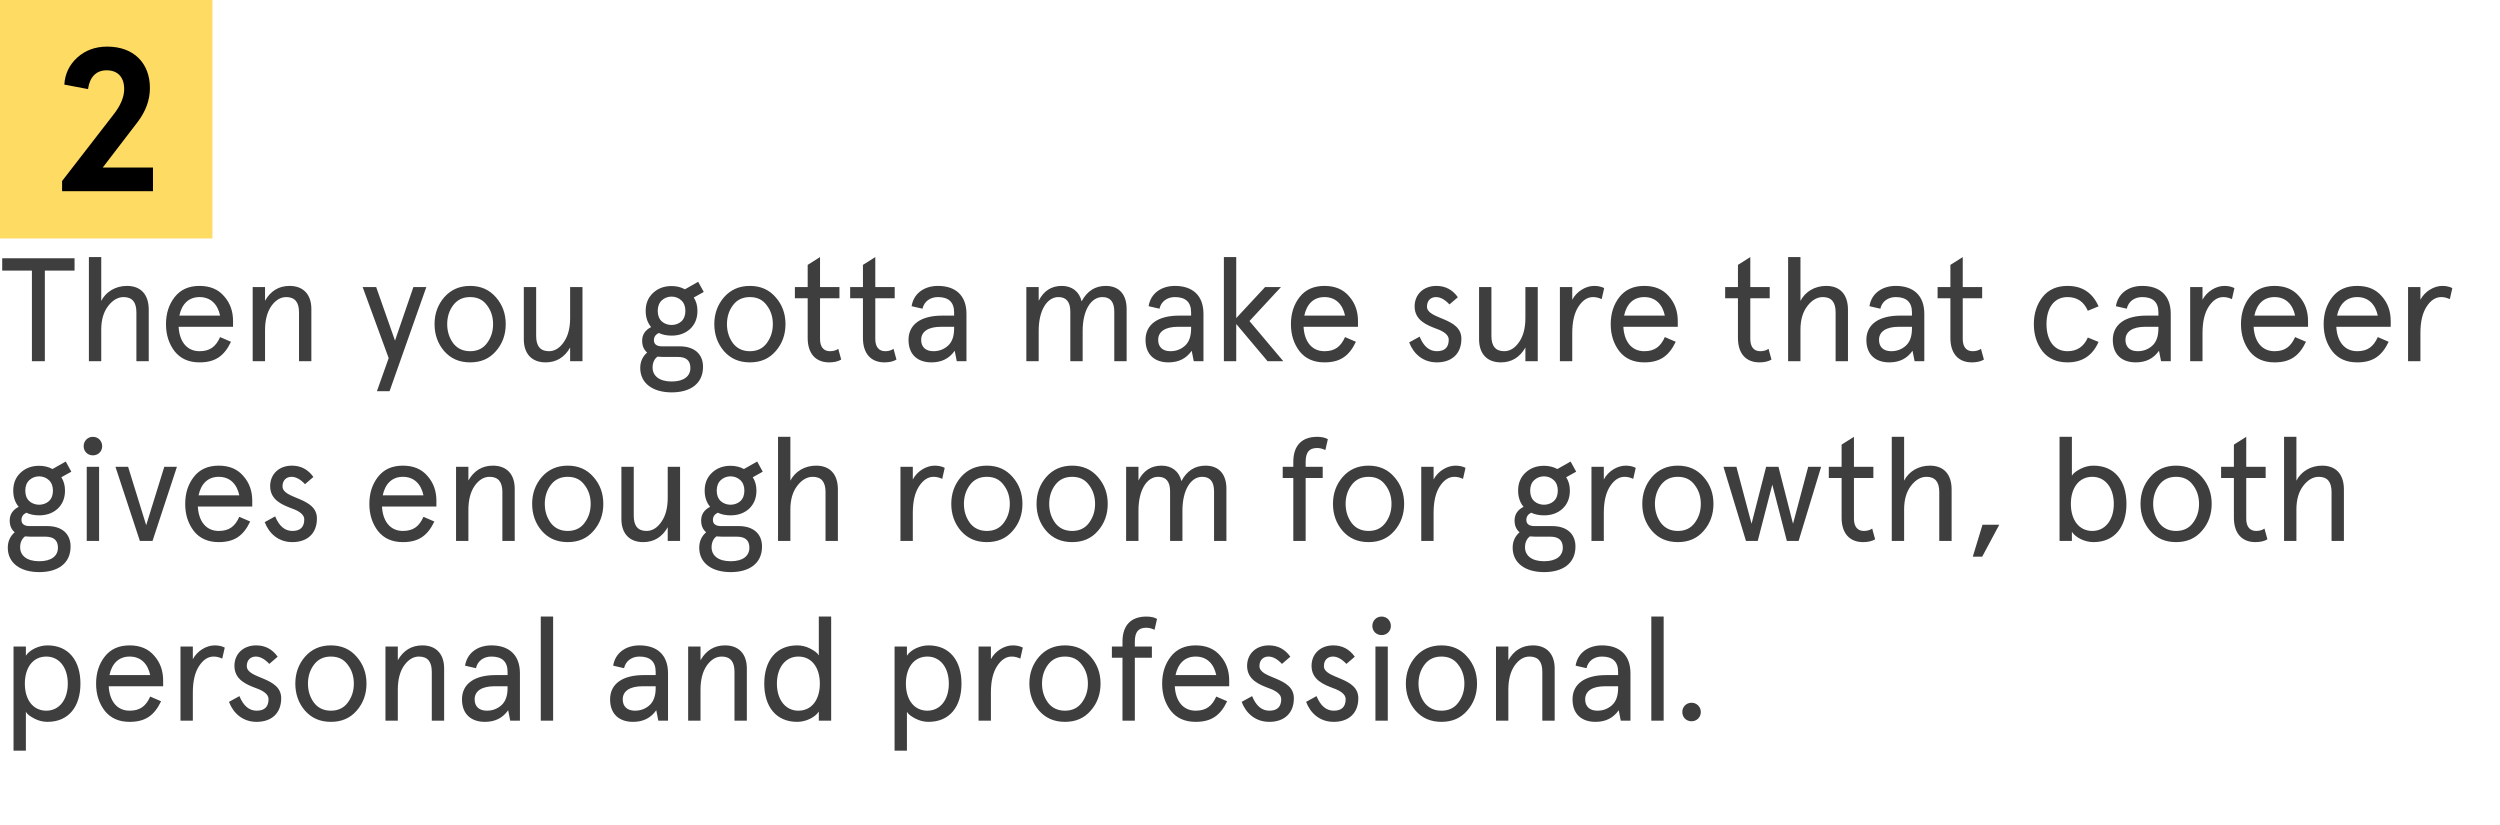
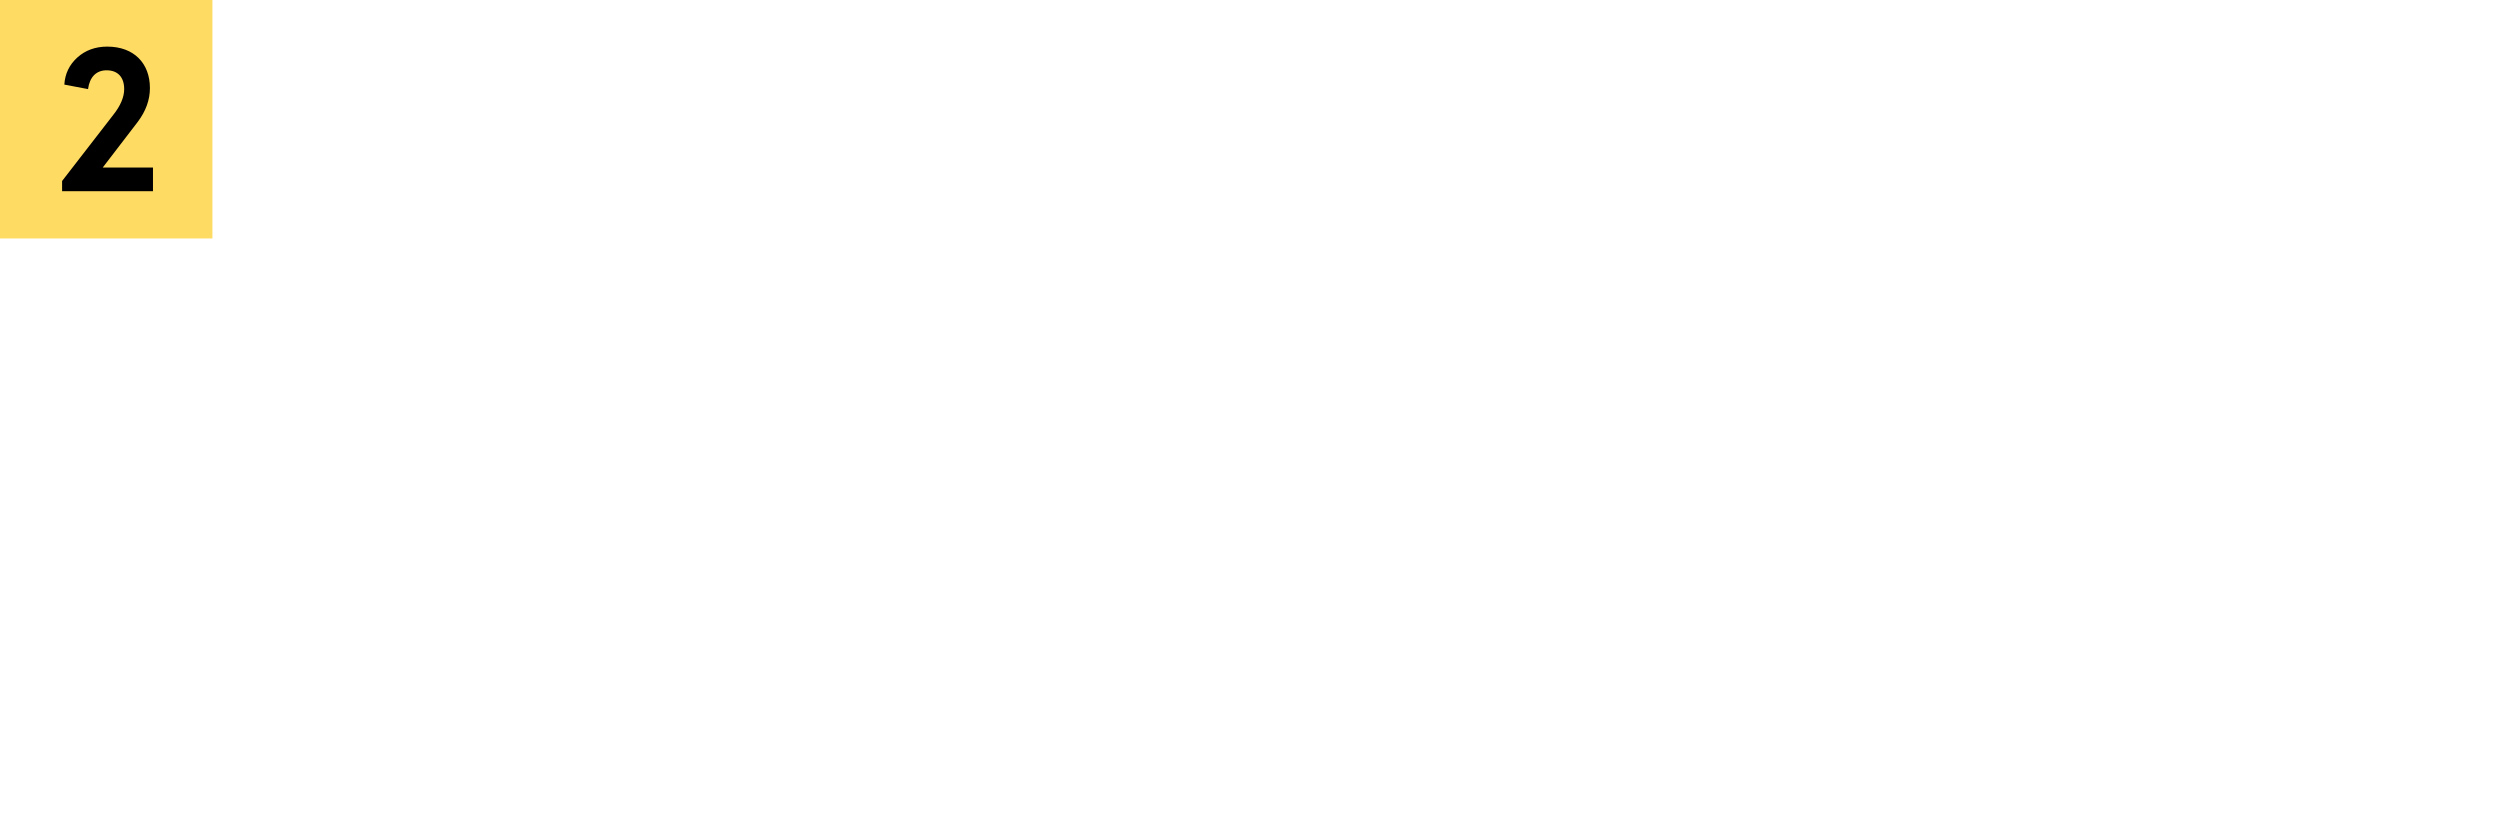
<svg xmlns="http://www.w3.org/2000/svg" width="306" height="101" viewBox="0 0 306 101" fill="none">
-   <path d="M3.906 33.123V44.211H5.49V33.123H9.126V31.611H0.27V33.123H3.906ZM18.206 37.911C18.206 36.021 17.216 34.995 15.542 34.995C14.156 34.995 12.968 35.697 12.392 36.831V31.467H10.88V44.211H12.392V40.359C12.392 39.171 12.662 38.217 13.22 37.479C13.778 36.741 14.426 36.363 15.128 36.363C16.172 36.363 16.694 36.975 16.694 38.217V44.211H18.206V37.911ZM28.525 39.297C28.525 38.091 28.165 37.083 27.427 36.255C26.707 35.409 25.699 34.995 24.421 34.995C23.107 34.995 22.099 35.445 21.379 36.363C20.677 37.263 20.317 38.361 20.317 39.675C20.317 40.989 20.677 42.087 21.379 43.005C22.099 43.905 23.107 44.355 24.421 44.355C26.293 44.355 27.427 43.617 28.273 41.835L26.941 41.259C26.419 42.429 25.699 42.987 24.421 42.987C22.855 42.987 21.955 41.781 21.865 39.999H28.525V39.297ZM24.421 36.363C25.807 36.363 26.653 37.263 26.941 38.631H21.955C22.243 37.245 23.071 36.363 24.421 36.363ZM38.111 37.821C38.111 36.021 37.102 34.995 35.447 34.995C34.133 34.995 33.124 35.607 32.441 36.813V35.139H30.928V44.211H32.441V40.413C32.441 39.207 32.693 38.217 33.197 37.479C33.718 36.741 34.331 36.363 35.032 36.363C36.077 36.363 36.599 36.975 36.599 38.217V44.211H38.111V37.821ZM48.348 41.691L46.044 35.139H44.388L47.574 43.833L46.134 47.883H47.682L52.182 35.139H50.598L48.348 41.691ZM54.377 42.987C55.187 43.905 56.231 44.355 57.545 44.355C58.859 44.355 59.903 43.905 60.695 42.987C61.505 42.069 61.901 40.953 61.901 39.675C61.901 38.397 61.505 37.299 60.695 36.381C59.903 35.463 58.859 34.995 57.545 34.995C56.231 34.995 55.187 35.463 54.377 36.381C53.585 37.299 53.189 38.397 53.189 39.675C53.189 40.953 53.585 42.069 54.377 42.987ZM55.475 37.353C55.979 36.687 56.663 36.363 57.545 36.363C58.427 36.363 59.111 36.687 59.597 37.353C60.101 38.001 60.353 38.775 60.353 39.675C60.353 40.575 60.101 41.349 59.597 42.015C59.111 42.663 58.427 42.987 57.545 42.987C56.663 42.987 55.979 42.663 55.475 42.015C54.989 41.349 54.737 40.575 54.737 39.675C54.737 38.775 54.989 38.001 55.475 37.353ZM64.114 41.529C64.114 43.329 65.122 44.355 66.778 44.355C68.092 44.355 69.1 43.743 69.784 42.537V44.211H71.296V35.139H69.784V38.937C69.784 40.143 69.532 41.133 69.01 41.871C68.506 42.609 67.894 42.987 67.192 42.987C66.148 42.987 65.626 42.375 65.626 41.133V35.139H64.114V41.529ZM79.031 38.055C79.031 38.829 79.247 39.495 79.697 40.035C78.959 40.413 78.599 40.971 78.599 41.709C78.599 42.321 78.797 42.807 79.211 43.149C78.653 43.635 78.365 44.265 78.365 45.039C78.365 46.911 79.895 48.027 82.217 48.027C84.449 48.027 86.051 47.001 86.051 44.895C86.051 43.293 84.935 42.393 83.207 42.393H81.065C80.381 42.393 80.039 42.141 80.039 41.637C80.039 41.241 80.237 40.953 80.633 40.755C81.083 40.971 81.605 41.079 82.199 41.079C83.117 41.079 83.873 40.809 84.467 40.269C85.061 39.711 85.367 38.973 85.367 38.055C85.367 37.425 85.223 36.885 84.917 36.417L86.141 35.733L85.457 34.491L83.837 35.409C83.333 35.139 82.793 35.013 82.199 35.013C81.281 35.013 80.525 35.301 79.931 35.859C79.337 36.417 79.031 37.137 79.031 38.055ZM82.973 43.689C83.999 43.689 84.503 44.139 84.503 45.039C84.503 46.029 83.729 46.695 82.217 46.695C80.705 46.695 79.877 46.011 79.877 44.985C79.877 44.409 80.075 43.959 80.471 43.653C80.741 43.671 80.957 43.689 81.137 43.689H82.973ZM80.993 36.777C81.641 36.147 82.757 36.147 83.405 36.777C83.729 37.083 83.891 37.515 83.891 38.055C83.891 38.595 83.729 39.027 83.405 39.333C82.757 39.927 81.641 39.927 80.993 39.333C80.669 39.027 80.507 38.595 80.507 38.055C80.507 37.515 80.669 37.083 80.993 36.777ZM88.62 42.987C89.43 43.905 90.474 44.355 91.788 44.355C93.102 44.355 94.146 43.905 94.938 42.987C95.748 42.069 96.144 40.953 96.144 39.675C96.144 38.397 95.748 37.299 94.938 36.381C94.146 35.463 93.102 34.995 91.788 34.995C90.474 34.995 89.43 35.463 88.62 36.381C87.828 37.299 87.432 38.397 87.432 39.675C87.432 40.953 87.828 42.069 88.62 42.987ZM89.718 37.353C90.222 36.687 90.906 36.363 91.788 36.363C92.67 36.363 93.354 36.687 93.84 37.353C94.344 38.001 94.596 38.775 94.596 39.675C94.596 40.575 94.344 41.349 93.84 42.015C93.354 42.663 92.67 42.987 91.788 42.987C90.906 42.987 90.222 42.663 89.718 42.015C89.232 41.349 88.98 40.575 88.98 39.675C88.98 38.775 89.232 38.001 89.718 37.353ZM98.86 36.507V41.367C98.86 43.329 99.886 44.355 101.488 44.355C102.082 44.355 102.568 44.247 102.964 44.013L102.604 42.699C102.316 42.897 101.974 42.987 101.578 42.987C100.804 42.987 100.372 42.447 100.372 41.493V36.507H102.748V35.139H100.372V31.467L98.86 32.421V35.139H97.294V36.507H98.86ZM105.624 36.507V41.367C105.624 43.329 106.65 44.355 108.252 44.355C108.846 44.355 109.332 44.247 109.728 44.013L109.368 42.699C109.08 42.897 108.738 42.987 108.342 42.987C107.568 42.987 107.136 42.447 107.136 41.493V36.507H109.512V35.139H107.136V31.467L105.624 32.421V35.139H104.058V36.507H105.624ZM112.751 41.601C112.751 40.575 113.633 39.999 115.163 39.999H116.783V40.215C116.783 41.169 116.531 41.871 116.027 42.321C115.523 42.771 114.929 42.987 114.245 42.987C113.291 42.987 112.751 42.465 112.751 41.601ZM118.295 38.415C118.295 36.111 116.909 34.995 114.803 34.995C113.093 34.995 111.815 35.949 111.581 37.479L112.913 37.785C113.111 36.903 113.849 36.363 114.803 36.363C116.117 36.363 116.783 36.993 116.783 38.235V38.631H115.307C112.769 38.631 111.203 39.675 111.203 41.601C111.203 43.455 112.373 44.355 114.011 44.355C115.253 44.355 116.189 43.887 116.855 42.933L117.107 44.211H118.295V38.415ZM137.9 37.821C137.9 36.039 136.982 34.995 135.344 34.995C134.048 34.995 133.058 35.625 132.392 36.885C132.104 35.679 131.204 34.995 129.962 34.995C128.684 34.995 127.748 35.607 127.136 36.813V35.139H125.624V44.211H127.136V40.485C127.136 37.947 128.18 36.363 129.548 36.363C130.52 36.363 131.006 36.957 131.006 38.145V44.211H132.518V40.485C132.518 37.947 133.562 36.363 134.93 36.363C135.902 36.363 136.388 36.957 136.388 38.145V44.211H137.9V37.821ZM141.76 41.601C141.76 40.575 142.642 39.999 144.172 39.999H145.792V40.215C145.792 41.169 145.54 41.871 145.036 42.321C144.532 42.771 143.938 42.987 143.254 42.987C142.3 42.987 141.76 42.465 141.76 41.601ZM147.304 38.415C147.304 36.111 145.918 34.995 143.812 34.995C142.102 34.995 140.824 35.949 140.59 37.479L141.922 37.785C142.12 36.903 142.858 36.363 143.812 36.363C145.126 36.363 145.792 36.993 145.792 38.235V38.631H144.316C141.778 38.631 140.212 39.675 140.212 41.601C140.212 43.455 141.382 44.355 143.02 44.355C144.262 44.355 145.198 43.887 145.864 42.933L146.116 44.211H147.304V38.415ZM149.803 44.211H151.315V39.657L155.149 44.211H157.075L152.935 39.297L156.787 35.139H154.843L151.315 38.937V31.467H149.803V44.211ZM166.217 39.297C166.217 38.091 165.857 37.083 165.119 36.255C164.399 35.409 163.391 34.995 162.113 34.995C160.799 34.995 159.791 35.445 159.071 36.363C158.369 37.263 158.009 38.361 158.009 39.675C158.009 40.989 158.369 42.087 159.071 43.005C159.791 43.905 160.799 44.355 162.113 44.355C163.985 44.355 165.119 43.617 165.965 41.835L164.633 41.259C164.111 42.429 163.391 42.987 162.113 42.987C160.547 42.987 159.647 41.781 159.557 39.999H166.217V39.297ZM162.113 36.363C163.499 36.363 164.345 37.263 164.633 38.631H159.647C159.935 37.245 160.763 36.363 162.113 36.363ZM175.814 34.995C174.212 34.995 173.15 36.057 173.15 37.497C173.15 39.225 174.662 39.801 175.85 40.251C176.66 40.539 177.326 40.971 177.326 41.565C177.326 42.519 176.84 42.987 175.868 42.987C174.95 42.987 174.248 42.393 173.762 41.205L172.484 41.907C173.006 43.293 174.158 44.355 175.868 44.355C177.722 44.355 178.874 43.275 178.874 41.475C178.892 38.811 174.644 39.135 174.662 37.515C174.662 36.795 175.13 36.363 175.76 36.363C176.318 36.363 176.858 36.669 177.416 37.263L178.442 36.381C177.794 35.463 176.912 34.995 175.814 34.995ZM181.038 41.529C181.038 43.329 182.046 44.355 183.702 44.355C185.016 44.355 186.024 43.743 186.708 42.537V44.211H188.22V35.139H186.708V38.937C186.708 40.143 186.456 41.133 185.934 41.871C185.43 42.609 184.818 42.987 184.116 42.987C183.072 42.987 182.55 42.375 182.55 41.133V35.139H181.038V41.529ZM196.35 35.265C196.008 35.085 195.594 34.995 195.108 34.995C194.1 34.995 192.966 35.679 192.444 36.687V35.139H190.932V44.211H192.444V40.773C192.444 39.387 192.696 38.307 193.2 37.533C193.704 36.759 194.298 36.363 194.982 36.363C195.36 36.363 195.702 36.453 196.044 36.615L196.35 35.265ZM205.36 39.297C205.36 38.091 205 37.083 204.262 36.255C203.542 35.409 202.534 34.995 201.256 34.995C199.942 34.995 198.934 35.445 198.214 36.363C197.512 37.263 197.152 38.361 197.152 39.675C197.152 40.989 197.512 42.087 198.214 43.005C198.934 43.905 199.942 44.355 201.256 44.355C203.128 44.355 204.262 43.617 205.108 41.835L203.776 41.259C203.254 42.429 202.534 42.987 201.256 42.987C199.69 42.987 198.79 41.781 198.7 39.999H205.36V39.297ZM201.256 36.363C202.642 36.363 203.488 37.263 203.776 38.631H198.79C199.078 37.245 199.906 36.363 201.256 36.363ZM212.725 36.507V41.367C212.725 43.329 213.751 44.355 215.353 44.355C215.947 44.355 216.433 44.247 216.829 44.013L216.469 42.699C216.181 42.897 215.839 42.987 215.443 42.987C214.669 42.987 214.237 42.447 214.237 41.493V36.507H216.613V35.139H214.237V31.467L212.725 32.421V35.139H211.159V36.507H212.725ZM226.191 37.911C226.191 36.021 225.201 34.995 223.527 34.995C222.141 34.995 220.953 35.697 220.377 36.831V31.467H218.865V44.211H220.377V40.359C220.377 39.171 220.647 38.217 221.205 37.479C221.763 36.741 222.411 36.363 223.113 36.363C224.157 36.363 224.679 36.975 224.679 38.217V44.211H226.191V37.911ZM229.991 41.601C229.991 40.575 230.873 39.999 232.403 39.999H234.023V40.215C234.023 41.169 233.771 41.871 233.267 42.321C232.763 42.771 232.169 42.987 231.485 42.987C230.531 42.987 229.991 42.465 229.991 41.601ZM235.535 38.415C235.535 36.111 234.149 34.995 232.043 34.995C230.333 34.995 229.055 35.949 228.821 37.479L230.153 37.785C230.351 36.903 231.089 36.363 232.043 36.363C233.357 36.363 234.023 36.993 234.023 38.235V38.631H232.547C230.009 38.631 228.443 39.675 228.443 41.601C228.443 43.455 229.613 44.355 231.251 44.355C232.493 44.355 233.429 43.887 234.095 42.933L234.347 44.211H235.535V38.415ZM238.728 36.507V41.367C238.728 43.329 239.754 44.355 241.356 44.355C241.95 44.355 242.436 44.247 242.832 44.013L242.472 42.699C242.184 42.897 241.842 42.987 241.446 42.987C240.672 42.987 240.24 42.447 240.24 41.493V36.507H242.616V35.139H240.24V31.467L238.728 32.421V35.139H237.162V36.507H238.728ZM255.549 41.313C255.063 42.429 254.235 42.987 253.065 42.987C251.391 42.987 250.491 41.619 250.491 39.675C250.491 37.731 251.391 36.363 253.065 36.363C254.235 36.363 255.063 36.921 255.549 38.037L256.863 37.497C256.125 35.823 254.865 34.995 253.065 34.995C251.751 34.995 250.725 35.445 250.005 36.363C249.303 37.263 248.943 38.361 248.943 39.675C248.943 40.989 249.303 42.087 250.005 43.005C250.725 43.905 251.751 44.355 253.065 44.355C254.865 44.355 256.125 43.527 256.863 41.853L255.549 41.313ZM260.156 41.601C260.156 40.575 261.038 39.999 262.568 39.999H264.188V40.215C264.188 41.169 263.936 41.871 263.432 42.321C262.928 42.771 262.334 42.987 261.65 42.987C260.696 42.987 260.156 42.465 260.156 41.601ZM265.7 38.415C265.7 36.111 264.314 34.995 262.208 34.995C260.498 34.995 259.22 35.949 258.986 37.479L260.318 37.785C260.516 36.903 261.254 36.363 262.208 36.363C263.522 36.363 264.188 36.993 264.188 38.235V38.631H262.712C260.174 38.631 258.608 39.675 258.608 41.601C258.608 43.455 259.778 44.355 261.416 44.355C262.658 44.355 263.594 43.887 264.26 42.933L264.512 44.211H265.7V38.415ZM273.494 35.265C273.152 35.085 272.738 34.995 272.252 34.995C271.244 34.995 270.11 35.679 269.588 36.687V35.139H268.076V44.211H269.588V40.773C269.588 39.387 269.84 38.307 270.344 37.533C270.848 36.759 271.442 36.363 272.126 36.363C272.504 36.363 272.846 36.453 273.188 36.615L273.494 35.265ZM282.504 39.297C282.504 38.091 282.144 37.083 281.406 36.255C280.686 35.409 279.678 34.995 278.4 34.995C277.086 34.995 276.078 35.445 275.358 36.363C274.656 37.263 274.296 38.361 274.296 39.675C274.296 40.989 274.656 42.087 275.358 43.005C276.078 43.905 277.086 44.355 278.4 44.355C280.272 44.355 281.406 43.617 282.252 41.835L280.92 41.259C280.398 42.429 279.678 42.987 278.4 42.987C276.834 42.987 275.934 41.781 275.844 39.999H282.504V39.297ZM278.4 36.363C279.786 36.363 280.632 37.263 280.92 38.631H275.934C276.222 37.245 277.05 36.363 278.4 36.363ZM292.624 39.297C292.624 38.091 292.264 37.083 291.526 36.255C290.806 35.409 289.798 34.995 288.52 34.995C287.206 34.995 286.198 35.445 285.478 36.363C284.776 37.263 284.416 38.361 284.416 39.675C284.416 40.989 284.776 42.087 285.478 43.005C286.198 43.905 287.206 44.355 288.52 44.355C290.392 44.355 291.526 43.617 292.372 41.835L291.04 41.259C290.518 42.429 289.798 42.987 288.52 42.987C286.954 42.987 286.054 41.781 285.964 39.999H292.624V39.297ZM288.52 36.363C289.906 36.363 290.752 37.263 291.04 38.631H286.054C286.342 37.245 287.17 36.363 288.52 36.363ZM300.165 35.265C299.823 35.085 299.409 34.995 298.923 34.995C297.915 34.995 296.781 35.679 296.259 36.687V35.139H294.747V44.211H296.259V40.773C296.259 39.387 296.511 38.307 297.015 37.533C297.519 36.759 298.113 36.363 298.797 36.363C299.175 36.363 299.517 36.453 299.859 36.615L300.165 35.265ZM1.62 60.055C1.62 60.829 1.836 61.495 2.286 62.035C1.548 62.413 1.188 62.971 1.188 63.709C1.188 64.321 1.386 64.807 1.8 65.149C1.242 65.635 0.954 66.265 0.954 67.039C0.954 68.911 2.484 70.027 4.806 70.027C7.038 70.027 8.64 69.001 8.64 66.895C8.64 65.293 7.524 64.393 5.796 64.393H3.654C2.97 64.393 2.628 64.141 2.628 63.637C2.628 63.241 2.826 62.953 3.222 62.755C3.672 62.971 4.194 63.079 4.788 63.079C5.706 63.079 6.462 62.809 7.056 62.269C7.65 61.711 7.956 60.973 7.956 60.055C7.956 59.425 7.812 58.885 7.506 58.417L8.73 57.733L8.046 56.491L6.426 57.409C5.922 57.139 5.382 57.013 4.788 57.013C3.87 57.013 3.114 57.301 2.52 57.859C1.926 58.417 1.62 59.137 1.62 60.055ZM5.562 65.689C6.588 65.689 7.092 66.139 7.092 67.039C7.092 68.029 6.318 68.695 4.806 68.695C3.294 68.695 2.466 68.011 2.466 66.985C2.466 66.409 2.664 65.959 3.06 65.653C3.33 65.671 3.546 65.689 3.726 65.689H5.562ZM3.582 58.777C4.23 58.147 5.346 58.147 5.994 58.777C6.318 59.083 6.48 59.515 6.48 60.055C6.48 60.595 6.318 61.027 5.994 61.333C5.346 61.927 4.23 61.927 3.582 61.333C3.258 61.027 3.096 60.595 3.096 60.055C3.096 59.515 3.258 59.083 3.582 58.777ZM10.617 66.211H12.129V57.139H10.617V66.211ZM10.239 54.619C10.239 55.249 10.725 55.735 11.373 55.735C12.021 55.735 12.507 55.249 12.507 54.619C12.507 53.971 12.021 53.467 11.373 53.467C10.725 53.467 10.239 53.971 10.239 54.619ZM17.894 64.285L15.68 57.139H14.132L17.12 66.211H18.668L21.656 57.139H20.108L17.894 64.285ZM30.876 61.297C30.876 60.091 30.516 59.083 29.778 58.255C29.058 57.409 28.05 56.995 26.772 56.995C25.458 56.995 24.45 57.445 23.73 58.363C23.028 59.263 22.668 60.361 22.668 61.675C22.668 62.989 23.028 64.087 23.73 65.005C24.45 65.905 25.458 66.355 26.772 66.355C28.644 66.355 29.778 65.617 30.624 63.835L29.292 63.259C28.77 64.429 28.05 64.987 26.772 64.987C25.206 64.987 24.306 63.781 24.216 61.999H30.876V61.297ZM26.772 58.363C28.158 58.363 29.004 59.263 29.292 60.631H24.306C24.594 59.245 25.422 58.363 26.772 58.363ZM35.731 56.995C34.129 56.995 33.067 58.057 33.067 59.497C33.067 61.225 34.579 61.801 35.767 62.251C36.577 62.539 37.243 62.971 37.243 63.565C37.243 64.519 36.757 64.987 35.785 64.987C34.867 64.987 34.165 64.393 33.679 63.205L32.401 63.907C32.923 65.293 34.075 66.355 35.785 66.355C37.639 66.355 38.791 65.275 38.791 63.475C38.809 60.811 34.561 61.135 34.579 59.515C34.579 58.795 35.047 58.363 35.677 58.363C36.235 58.363 36.775 58.669 37.333 59.263L38.359 58.381C37.711 57.463 36.829 56.995 35.731 56.995ZM53.416 61.297C53.416 60.091 53.056 59.083 52.318 58.255C51.598 57.409 50.59 56.995 49.312 56.995C47.998 56.995 46.99 57.445 46.27 58.363C45.568 59.263 45.208 60.361 45.208 61.675C45.208 62.989 45.568 64.087 46.27 65.005C46.99 65.905 47.998 66.355 49.312 66.355C51.184 66.355 52.318 65.617 53.164 63.835L51.832 63.259C51.31 64.429 50.59 64.987 49.312 64.987C47.746 64.987 46.846 63.781 46.756 61.999H53.416V61.297ZM49.312 58.363C50.698 58.363 51.544 59.263 51.832 60.631H46.846C47.134 59.245 47.962 58.363 49.312 58.363ZM63.002 59.821C63.002 58.021 61.994 56.995 60.338 56.995C59.024 56.995 58.016 57.607 57.332 58.813V57.139H55.82V66.211H57.332V62.413C57.332 61.207 57.584 60.217 58.088 59.479C58.61 58.741 59.222 58.363 59.924 58.363C60.968 58.363 61.49 58.975 61.49 60.217V66.211H63.002V59.821ZM66.322 64.987C67.132 65.905 68.176 66.355 69.49 66.355C70.804 66.355 71.848 65.905 72.64 64.987C73.45 64.069 73.846 62.953 73.846 61.675C73.846 60.397 73.45 59.299 72.64 58.381C71.848 57.463 70.804 56.995 69.49 56.995C68.176 56.995 67.132 57.463 66.322 58.381C65.53 59.299 65.134 60.397 65.134 61.675C65.134 62.953 65.53 64.069 66.322 64.987ZM67.42 59.353C67.924 58.687 68.608 58.363 69.49 58.363C70.372 58.363 71.056 58.687 71.542 59.353C72.046 60.001 72.298 60.775 72.298 61.675C72.298 62.575 72.046 63.349 71.542 64.015C71.056 64.663 70.372 64.987 69.49 64.987C68.608 64.987 67.924 64.663 67.42 64.015C66.934 63.349 66.682 62.575 66.682 61.675C66.682 60.775 66.934 60.001 67.42 59.353ZM76.059 63.529C76.059 65.329 77.067 66.355 78.723 66.355C80.037 66.355 81.045 65.743 81.729 64.537V66.211H83.241V57.139H81.729V60.937C81.729 62.143 81.477 63.133 80.955 63.871C80.451 64.609 79.839 64.987 79.137 64.987C78.093 64.987 77.571 64.375 77.571 63.133V57.139H76.059V63.529ZM86.252 60.055C86.252 60.829 86.468 61.495 86.918 62.035C86.18 62.413 85.82 62.971 85.82 63.709C85.82 64.321 86.018 64.807 86.432 65.149C85.874 65.635 85.586 66.265 85.586 67.039C85.586 68.911 87.116 70.027 89.438 70.027C91.67 70.027 93.272 69.001 93.272 66.895C93.272 65.293 92.156 64.393 90.428 64.393H88.286C87.602 64.393 87.26 64.141 87.26 63.637C87.26 63.241 87.458 62.953 87.854 62.755C88.304 62.971 88.826 63.079 89.42 63.079C90.338 63.079 91.094 62.809 91.688 62.269C92.282 61.711 92.588 60.973 92.588 60.055C92.588 59.425 92.444 58.885 92.138 58.417L93.362 57.733L92.678 56.491L91.058 57.409C90.554 57.139 90.014 57.013 89.42 57.013C88.502 57.013 87.746 57.301 87.152 57.859C86.558 58.417 86.252 59.137 86.252 60.055ZM90.194 65.689C91.22 65.689 91.724 66.139 91.724 67.039C91.724 68.029 90.95 68.695 89.438 68.695C87.926 68.695 87.098 68.011 87.098 66.985C87.098 66.409 87.296 65.959 87.692 65.653C87.962 65.671 88.178 65.689 88.358 65.689H90.194ZM88.214 58.777C88.862 58.147 89.978 58.147 90.626 58.777C90.95 59.083 91.112 59.515 91.112 60.055C91.112 60.595 90.95 61.027 90.626 61.333C89.978 61.927 88.862 61.927 88.214 61.333C87.89 61.027 87.728 60.595 87.728 60.055C87.728 59.515 87.89 59.083 88.214 58.777ZM102.557 59.911C102.557 58.021 101.567 56.995 99.893 56.995C98.507 56.995 97.319 57.697 96.743 58.831V53.467H95.231V66.211H96.743V62.359C96.743 61.171 97.013 60.217 97.571 59.479C98.129 58.741 98.777 58.363 99.479 58.363C100.523 58.363 101.045 58.975 101.045 60.217V66.211H102.557V59.911ZM115.634 57.265C115.292 57.085 114.878 56.995 114.392 56.995C113.384 56.995 112.25 57.679 111.728 58.687V57.139H110.216V66.211H111.728V62.773C111.728 61.387 111.98 60.307 112.484 59.533C112.988 58.759 113.582 58.363 114.266 58.363C114.644 58.363 114.986 58.453 115.328 58.615L115.634 57.265ZM117.624 64.987C118.434 65.905 119.478 66.355 120.792 66.355C122.106 66.355 123.15 65.905 123.942 64.987C124.752 64.069 125.148 62.953 125.148 61.675C125.148 60.397 124.752 59.299 123.942 58.381C123.15 57.463 122.106 56.995 120.792 56.995C119.478 56.995 118.434 57.463 117.624 58.381C116.832 59.299 116.436 60.397 116.436 61.675C116.436 62.953 116.832 64.069 117.624 64.987ZM118.722 59.353C119.226 58.687 119.91 58.363 120.792 58.363C121.674 58.363 122.358 58.687 122.844 59.353C123.348 60.001 123.6 60.775 123.6 61.675C123.6 62.575 123.348 63.349 122.844 64.015C122.358 64.663 121.674 64.987 120.792 64.987C119.91 64.987 119.226 64.663 118.722 64.015C118.236 63.349 117.984 62.575 117.984 61.675C117.984 60.775 118.236 60.001 118.722 59.353ZM128.062 64.987C128.872 65.905 129.916 66.355 131.23 66.355C132.544 66.355 133.588 65.905 134.38 64.987C135.19 64.069 135.586 62.953 135.586 61.675C135.586 60.397 135.19 59.299 134.38 58.381C133.588 57.463 132.544 56.995 131.23 56.995C129.916 56.995 128.872 57.463 128.062 58.381C127.27 59.299 126.874 60.397 126.874 61.675C126.874 62.953 127.27 64.069 128.062 64.987ZM129.16 59.353C129.664 58.687 130.348 58.363 131.23 58.363C132.112 58.363 132.796 58.687 133.282 59.353C133.786 60.001 134.038 60.775 134.038 61.675C134.038 62.575 133.786 63.349 133.282 64.015C132.796 64.663 132.112 64.987 131.23 64.987C130.348 64.987 129.664 64.663 129.16 64.015C128.674 63.349 128.422 62.575 128.422 61.675C128.422 60.775 128.674 60.001 129.16 59.353ZM150.113 59.821C150.113 58.039 149.195 56.995 147.557 56.995C146.261 56.995 145.271 57.625 144.605 58.885C144.317 57.679 143.417 56.995 142.175 56.995C140.897 56.995 139.961 57.607 139.349 58.813V57.139H137.837V66.211H139.349V62.485C139.349 59.947 140.393 58.363 141.761 58.363C142.733 58.363 143.219 58.957 143.219 60.145V66.211H144.731V62.485C144.731 59.947 145.775 58.363 147.143 58.363C148.115 58.363 148.601 58.957 148.601 60.145V66.211H150.113V59.821ZM158.3 58.507V66.211H159.812V58.507H161.9V57.139H159.812V56.545C159.812 55.375 160.226 54.835 161.216 54.835C161.558 54.835 161.882 54.925 162.224 55.087L162.53 53.755C162.188 53.557 161.756 53.467 161.234 53.467C159.362 53.467 158.3 54.511 158.3 56.545V57.139H157.004V58.507H158.3ZM164.344 64.987C165.154 65.905 166.198 66.355 167.512 66.355C168.826 66.355 169.87 65.905 170.662 64.987C171.472 64.069 171.868 62.953 171.868 61.675C171.868 60.397 171.472 59.299 170.662 58.381C169.87 57.463 168.826 56.995 167.512 56.995C166.198 56.995 165.154 57.463 164.344 58.381C163.552 59.299 163.156 60.397 163.156 61.675C163.156 62.953 163.552 64.069 164.344 64.987ZM165.442 59.353C165.946 58.687 166.63 58.363 167.512 58.363C168.394 58.363 169.078 58.687 169.564 59.353C170.068 60.001 170.32 60.775 170.32 61.675C170.32 62.575 170.068 63.349 169.564 64.015C169.078 64.663 168.394 64.987 167.512 64.987C166.63 64.987 165.946 64.663 165.442 64.015C164.956 63.349 164.704 62.575 164.704 61.675C164.704 60.775 164.956 60.001 165.442 59.353ZM179.378 57.265C179.036 57.085 178.622 56.995 178.136 56.995C177.128 56.995 175.994 57.679 175.472 58.687V57.139H173.96V66.211H175.472V62.773C175.472 61.387 175.724 60.307 176.228 59.533C176.732 58.759 177.326 58.363 178.01 58.363C178.388 58.363 178.73 58.453 179.072 58.615L179.378 57.265ZM185.816 60.055C185.816 60.829 186.032 61.495 186.482 62.035C185.744 62.413 185.384 62.971 185.384 63.709C185.384 64.321 185.582 64.807 185.996 65.149C185.438 65.635 185.15 66.265 185.15 67.039C185.15 68.911 186.68 70.027 189.002 70.027C191.234 70.027 192.836 69.001 192.836 66.895C192.836 65.293 191.72 64.393 189.992 64.393H187.85C187.166 64.393 186.824 64.141 186.824 63.637C186.824 63.241 187.022 62.953 187.418 62.755C187.868 62.971 188.39 63.079 188.984 63.079C189.902 63.079 190.658 62.809 191.252 62.269C191.846 61.711 192.152 60.973 192.152 60.055C192.152 59.425 192.008 58.885 191.702 58.417L192.926 57.733L192.242 56.491L190.622 57.409C190.118 57.139 189.578 57.013 188.984 57.013C188.066 57.013 187.31 57.301 186.716 57.859C186.122 58.417 185.816 59.137 185.816 60.055ZM189.758 65.689C190.784 65.689 191.288 66.139 191.288 67.039C191.288 68.029 190.514 68.695 189.002 68.695C187.49 68.695 186.662 68.011 186.662 66.985C186.662 66.409 186.86 65.959 187.256 65.653C187.526 65.671 187.742 65.689 187.922 65.689H189.758ZM187.778 58.777C188.426 58.147 189.542 58.147 190.19 58.777C190.514 59.083 190.676 59.515 190.676 60.055C190.676 60.595 190.514 61.027 190.19 61.333C189.542 61.927 188.426 61.927 187.778 61.333C187.454 61.027 187.292 60.595 187.292 60.055C187.292 59.515 187.454 59.083 187.778 58.777ZM200.213 57.265C199.871 57.085 199.457 56.995 198.971 56.995C197.963 56.995 196.829 57.679 196.307 58.687V57.139H194.795V66.211H196.307V62.773C196.307 61.387 196.559 60.307 197.063 59.533C197.567 58.759 198.161 58.363 198.845 58.363C199.223 58.363 199.565 58.453 199.907 58.615L200.213 57.265ZM202.203 64.987C203.013 65.905 204.057 66.355 205.371 66.355C206.685 66.355 207.729 65.905 208.521 64.987C209.331 64.069 209.727 62.953 209.727 61.675C209.727 60.397 209.331 59.299 208.521 58.381C207.729 57.463 206.685 56.995 205.371 56.995C204.057 56.995 203.013 57.463 202.203 58.381C201.411 59.299 201.015 60.397 201.015 61.675C201.015 62.953 201.411 64.069 202.203 64.987ZM203.301 59.353C203.805 58.687 204.489 58.363 205.371 58.363C206.253 58.363 206.937 58.687 207.423 59.353C207.927 60.001 208.179 60.775 208.179 61.675C208.179 62.575 207.927 63.349 207.423 64.015C206.937 64.663 206.253 64.987 205.371 64.987C204.489 64.987 203.805 64.663 203.301 64.015C202.815 63.349 202.563 62.575 202.563 61.675C202.563 60.775 202.815 60.001 203.301 59.353ZM219.467 64.105L217.685 57.139H216.173L214.391 64.105L212.537 57.139H210.953L213.707 66.211H215.147L216.929 59.317L218.711 66.211H220.151L222.905 57.139H221.321L219.467 64.105ZM225.412 58.507V63.367C225.412 65.329 226.438 66.355 228.04 66.355C228.634 66.355 229.12 66.247 229.516 66.013L229.156 64.699C228.868 64.897 228.526 64.987 228.13 64.987C227.356 64.987 226.924 64.447 226.924 63.493V58.507H229.3V57.139H226.924V53.467L225.412 54.421V57.139H223.846V58.507H225.412ZM238.878 59.911C238.878 58.021 237.888 56.995 236.214 56.995C234.828 56.995 233.64 57.697 233.064 58.831V53.467H231.552V66.211H233.064V62.359C233.064 61.171 233.334 60.217 233.892 59.479C234.45 58.741 235.098 58.363 235.8 58.363C236.844 58.363 237.366 58.975 237.366 60.217V66.211H238.878V59.911ZM242.621 68.137L244.709 64.231H242.657L241.469 68.137H242.621ZM256.246 66.355C258.838 66.355 260.278 64.483 260.278 61.675C260.278 58.867 258.838 56.995 256.246 56.995C255.706 56.995 255.166 57.121 254.644 57.391C254.122 57.661 253.762 57.931 253.6 58.219V53.467H252.088V66.211H253.6V65.095C254.05 65.797 255.166 66.355 256.246 66.355ZM256.102 58.363C257.686 58.363 258.73 59.713 258.73 61.675C258.73 63.637 257.686 64.987 256.102 64.987C254.464 64.987 253.474 63.637 253.474 61.675C253.474 59.713 254.464 58.363 256.102 58.363ZM263.187 64.987C263.997 65.905 265.041 66.355 266.355 66.355C267.669 66.355 268.713 65.905 269.505 64.987C270.315 64.069 270.711 62.953 270.711 61.675C270.711 60.397 270.315 59.299 269.505 58.381C268.713 57.463 267.669 56.995 266.355 56.995C265.041 56.995 263.997 57.463 263.187 58.381C262.395 59.299 261.999 60.397 261.999 61.675C261.999 62.953 262.395 64.069 263.187 64.987ZM264.285 59.353C264.789 58.687 265.473 58.363 266.355 58.363C267.237 58.363 267.921 58.687 268.407 59.353C268.911 60.001 269.163 60.775 269.163 61.675C269.163 62.575 268.911 63.349 268.407 64.015C267.921 64.663 267.237 64.987 266.355 64.987C265.473 64.987 264.789 64.663 264.285 64.015C263.799 63.349 263.547 62.575 263.547 61.675C263.547 60.775 263.799 60.001 264.285 59.353ZM273.428 58.507V63.367C273.428 65.329 274.454 66.355 276.056 66.355C276.65 66.355 277.136 66.247 277.532 66.013L277.172 64.699C276.884 64.897 276.542 64.987 276.146 64.987C275.372 64.987 274.94 64.447 274.94 63.493V58.507H277.316V57.139H274.94V53.467L273.428 54.421V57.139H271.862V58.507H273.428ZM286.894 59.911C286.894 58.021 285.904 56.995 284.23 56.995C282.844 56.995 281.656 57.697 281.08 58.831V53.467H279.568V66.211H281.08V62.359C281.08 61.171 281.35 60.217 281.908 59.479C282.466 58.741 283.114 58.363 283.816 58.363C284.86 58.363 285.382 58.975 285.382 60.217V66.211H286.894V59.911ZM5.814 88.355C8.406 88.355 9.846 86.483 9.846 83.675C9.846 80.867 8.406 78.995 5.814 78.995C4.734 78.995 3.618 79.553 3.168 80.255V79.139H1.656V91.883H3.168V87.131C3.33 87.419 3.69 87.689 4.212 87.959C4.734 88.229 5.274 88.355 5.814 88.355ZM5.67 80.363C7.254 80.363 8.298 81.713 8.298 83.675C8.298 85.637 7.254 86.987 5.67 86.987C4.032 86.987 3.042 85.637 3.042 83.675C3.042 81.713 4.032 80.363 5.67 80.363ZM19.969 83.297C19.969 82.091 19.609 81.083 18.871 80.255C18.151 79.409 17.143 78.995 15.865 78.995C14.551 78.995 13.543 79.445 12.823 80.363C12.121 81.263 11.761 82.361 11.761 83.675C11.761 84.989 12.121 86.087 12.823 87.005C13.543 87.905 14.551 88.355 15.865 88.355C17.737 88.355 18.871 87.617 19.717 85.835L18.385 85.259C17.863 86.429 17.143 86.987 15.865 86.987C14.299 86.987 13.399 85.781 13.309 83.999H19.969V83.297ZM15.865 80.363C17.251 80.363 18.097 81.263 18.385 82.631H13.399C13.687 81.245 14.515 80.363 15.865 80.363ZM27.509 79.265C27.167 79.085 26.753 78.995 26.267 78.995C25.259 78.995 24.125 79.679 23.603 80.687V79.139H22.091V88.211H23.603V84.773C23.603 83.387 23.855 82.307 24.359 81.533C24.863 80.759 25.457 80.363 26.141 80.363C26.519 80.363 26.861 80.453 27.203 80.615L27.509 79.265ZM31.358 78.995C29.756 78.995 28.694 80.057 28.694 81.497C28.694 83.225 30.206 83.801 31.394 84.251C32.204 84.539 32.87 84.971 32.87 85.565C32.87 86.519 32.384 86.987 31.412 86.987C30.494 86.987 29.792 86.393 29.306 85.205L28.028 85.907C28.55 87.293 29.702 88.355 31.412 88.355C33.266 88.355 34.418 87.275 34.418 85.475C34.436 82.811 30.188 83.135 30.206 81.515C30.206 80.795 30.674 80.363 31.304 80.363C31.862 80.363 32.402 80.669 32.96 81.263L33.986 80.381C33.338 79.463 32.456 78.995 31.358 78.995ZM37.334 86.987C38.145 87.905 39.188 88.355 40.502 88.355C41.816 88.355 42.861 87.905 43.653 86.987C44.462 86.069 44.858 84.953 44.858 83.675C44.858 82.397 44.462 81.299 43.653 80.381C42.861 79.463 41.816 78.995 40.502 78.995C39.188 78.995 38.145 79.463 37.334 80.381C36.542 81.299 36.147 82.397 36.147 83.675C36.147 84.953 36.542 86.069 37.334 86.987ZM38.432 81.353C38.937 80.687 39.62 80.363 40.502 80.363C41.385 80.363 42.069 80.687 42.554 81.353C43.059 82.001 43.31 82.775 43.31 83.675C43.31 84.575 43.059 85.349 42.554 86.015C42.069 86.663 41.385 86.987 40.502 86.987C39.62 86.987 38.937 86.663 38.432 86.015C37.947 85.349 37.694 84.575 37.694 83.675C37.694 82.775 37.947 82.001 38.432 81.353ZM54.362 81.821C54.362 80.021 53.354 78.995 51.698 78.995C50.384 78.995 49.376 79.607 48.692 80.813V79.139H47.18V88.211H48.692V84.413C48.692 83.207 48.944 82.217 49.448 81.479C49.97 80.741 50.582 80.363 51.284 80.363C52.328 80.363 52.85 80.975 52.85 82.217V88.211H54.362V81.821ZM58.095 85.601C58.095 84.575 58.977 83.999 60.507 83.999H62.127V84.215C62.127 85.169 61.875 85.871 61.371 86.321C60.867 86.771 60.273 86.987 59.589 86.987C58.635 86.987 58.095 86.465 58.095 85.601ZM63.639 82.415C63.639 80.111 62.253 78.995 60.147 78.995C58.437 78.995 57.159 79.949 56.925 81.479L58.257 81.785C58.455 80.903 59.193 80.363 60.147 80.363C61.461 80.363 62.127 80.993 62.127 82.235V82.631H60.651C58.113 82.631 56.547 83.675 56.547 85.601C56.547 87.455 57.717 88.355 59.355 88.355C60.597 88.355 61.533 87.887 62.199 86.933L62.451 88.211H63.639V82.415ZM66.19 88.211H67.702V75.467H66.19V88.211ZM76.223 85.601C76.223 84.575 77.105 83.999 78.635 83.999H80.255V84.215C80.255 85.169 80.003 85.871 79.499 86.321C78.995 86.771 78.401 86.987 77.717 86.987C76.763 86.987 76.223 86.465 76.223 85.601ZM81.767 82.415C81.767 80.111 80.381 78.995 78.275 78.995C76.565 78.995 75.287 79.949 75.053 81.479L76.385 81.785C76.583 80.903 77.321 80.363 78.275 80.363C79.589 80.363 80.255 80.993 80.255 82.235V82.631H78.779C76.241 82.631 74.675 83.675 74.675 85.601C74.675 87.455 75.845 88.355 77.483 88.355C78.725 88.355 79.661 87.887 80.327 86.933L80.579 88.211H81.767V82.415ZM91.413 81.821C91.413 80.021 90.405 78.995 88.749 78.995C87.435 78.995 86.427 79.607 85.743 80.813V79.139H84.231V88.211H85.743V84.413C85.743 83.207 85.995 82.217 86.499 81.479C87.021 80.741 87.633 80.363 88.335 80.363C89.379 80.363 89.901 80.975 89.901 82.217V88.211H91.413V81.821ZM97.577 78.995C94.985 78.995 93.545 80.867 93.545 83.675C93.545 86.483 94.985 88.355 97.577 88.355C98.657 88.355 99.773 87.797 100.223 87.095V88.211H101.735V75.467H100.223V80.219C100.061 79.931 99.701 79.661 99.179 79.391C98.657 79.121 98.117 78.995 97.577 78.995ZM97.721 86.987C96.137 86.987 95.093 85.637 95.093 83.675C95.093 81.713 96.137 80.363 97.721 80.363C99.359 80.363 100.349 81.713 100.349 83.675C100.349 85.637 99.359 86.987 97.721 86.987ZM113.654 88.355C116.246 88.355 117.686 86.483 117.686 83.675C117.686 80.867 116.246 78.995 113.654 78.995C112.574 78.995 111.458 79.553 111.008 80.255V79.139H109.496V91.883H111.008V87.131C111.17 87.419 111.53 87.689 112.052 87.959C112.574 88.229 113.114 88.355 113.654 88.355ZM113.51 80.363C115.094 80.363 116.138 81.713 116.138 83.675C116.138 85.637 115.094 86.987 113.51 86.987C111.872 86.987 110.882 85.637 110.882 83.675C110.882 81.713 111.872 80.363 113.51 80.363ZM125.193 79.265C124.851 79.085 124.437 78.995 123.951 78.995C122.943 78.995 121.809 79.679 121.287 80.687V79.139H119.775V88.211H121.287V84.773C121.287 83.387 121.539 82.307 122.043 81.533C122.547 80.759 123.141 80.363 123.825 80.363C124.203 80.363 124.545 80.453 124.887 80.615L125.193 79.265ZM127.183 86.987C127.993 87.905 129.037 88.355 130.351 88.355C131.665 88.355 132.709 87.905 133.501 86.987C134.311 86.069 134.707 84.953 134.707 83.675C134.707 82.397 134.311 81.299 133.501 80.381C132.709 79.463 131.665 78.995 130.351 78.995C129.037 78.995 127.993 79.463 127.183 80.381C126.391 81.299 125.995 82.397 125.995 83.675C125.995 84.953 126.391 86.069 127.183 86.987ZM128.281 81.353C128.785 80.687 129.469 80.363 130.351 80.363C131.233 80.363 131.917 80.687 132.403 81.353C132.907 82.001 133.159 82.775 133.159 83.675C133.159 84.575 132.907 85.349 132.403 86.015C131.917 86.663 131.233 86.987 130.351 86.987C129.469 86.987 128.785 86.663 128.281 86.015C127.795 85.349 127.543 84.575 127.543 83.675C127.543 82.775 127.795 82.001 128.281 81.353ZM137.391 80.507V88.211H138.903V80.507H140.991V79.139H138.903V78.545C138.903 77.375 139.317 76.835 140.307 76.835C140.649 76.835 140.973 76.925 141.315 77.087L141.621 75.755C141.279 75.557 140.847 75.467 140.325 75.467C138.453 75.467 137.391 76.511 137.391 78.545V79.139H136.095V80.507H137.391ZM150.454 83.297C150.454 82.091 150.094 81.083 149.356 80.255C148.636 79.409 147.628 78.995 146.35 78.995C145.036 78.995 144.028 79.445 143.308 80.363C142.606 81.263 142.246 82.361 142.246 83.675C142.246 84.989 142.606 86.087 143.308 87.005C144.028 87.905 145.036 88.355 146.35 88.355C148.222 88.355 149.356 87.617 150.202 85.835L148.87 85.259C148.348 86.429 147.628 86.987 146.35 86.987C144.784 86.987 143.884 85.781 143.794 83.999H150.454V83.297ZM146.35 80.363C147.736 80.363 148.582 81.263 148.87 82.631H143.884C144.172 81.245 145 80.363 146.35 80.363ZM155.309 78.995C153.707 78.995 152.645 80.057 152.645 81.497C152.645 83.225 154.157 83.801 155.345 84.251C156.155 84.539 156.821 84.971 156.821 85.565C156.821 86.519 156.335 86.987 155.363 86.987C154.445 86.987 153.743 86.393 153.257 85.205L151.979 85.907C152.501 87.293 153.653 88.355 155.363 88.355C157.217 88.355 158.369 87.275 158.369 85.475C158.387 82.811 154.139 83.135 154.157 81.515C154.157 80.795 154.625 80.363 155.255 80.363C155.813 80.363 156.353 80.669 156.911 81.263L157.937 80.381C157.289 79.463 156.407 78.995 155.309 78.995ZM163.197 78.995C161.595 78.995 160.533 80.057 160.533 81.497C160.533 83.225 162.045 83.801 163.233 84.251C164.043 84.539 164.709 84.971 164.709 85.565C164.709 86.519 164.223 86.987 163.251 86.987C162.333 86.987 161.631 86.393 161.145 85.205L159.867 85.907C160.389 87.293 161.541 88.355 163.251 88.355C165.105 88.355 166.257 87.275 166.257 85.475C166.275 82.811 162.027 83.135 162.045 81.515C162.045 80.795 162.513 80.363 163.143 80.363C163.701 80.363 164.241 80.669 164.799 81.263L165.825 80.381C165.177 79.463 164.295 78.995 163.197 78.995ZM168.353 88.211H169.865V79.139H168.353V88.211ZM167.975 76.619C167.975 77.249 168.461 77.735 169.109 77.735C169.757 77.735 170.243 77.249 170.243 76.619C170.243 75.971 169.757 75.467 169.109 75.467C168.461 75.467 167.975 75.971 167.975 76.619ZM173.265 86.987C174.075 87.905 175.119 88.355 176.433 88.355C177.747 88.355 178.791 87.905 179.583 86.987C180.393 86.069 180.789 84.953 180.789 83.675C180.789 82.397 180.393 81.299 179.583 80.381C178.791 79.463 177.747 78.995 176.433 78.995C175.119 78.995 174.075 79.463 173.265 80.381C172.473 81.299 172.077 82.397 172.077 83.675C172.077 84.953 172.473 86.069 173.265 86.987ZM174.363 81.353C174.867 80.687 175.551 80.363 176.433 80.363C177.315 80.363 177.999 80.687 178.485 81.353C178.989 82.001 179.241 82.775 179.241 83.675C179.241 84.575 178.989 85.349 178.485 86.015C177.999 86.663 177.315 86.987 176.433 86.987C175.551 86.987 174.867 86.663 174.363 86.015C173.877 85.349 173.625 84.575 173.625 83.675C173.625 82.775 173.877 82.001 174.363 81.353ZM190.292 81.821C190.292 80.021 189.284 78.995 187.628 78.995C186.314 78.995 185.306 79.607 184.622 80.813V79.139H183.11V88.211H184.622V84.413C184.622 83.207 184.874 82.217 185.378 81.479C185.9 80.741 186.512 80.363 187.214 80.363C188.258 80.363 188.78 80.975 188.78 82.217V88.211H190.292V81.821ZM194.025 85.601C194.025 84.575 194.907 83.999 196.437 83.999H198.057V84.215C198.057 85.169 197.805 85.871 197.301 86.321C196.797 86.771 196.203 86.987 195.519 86.987C194.565 86.987 194.025 86.465 194.025 85.601ZM199.569 82.415C199.569 80.111 198.183 78.995 196.077 78.995C194.367 78.995 193.089 79.949 192.855 81.479L194.187 81.785C194.385 80.903 195.123 80.363 196.077 80.363C197.391 80.363 198.057 80.993 198.057 82.235V82.631H196.581C194.043 82.631 192.477 83.675 192.477 85.601C192.477 87.455 193.647 88.355 195.285 88.355C196.527 88.355 197.463 87.887 198.129 86.933L198.381 88.211H199.569V82.415ZM202.12 88.211H203.632V75.467H202.12V88.211ZM205.913 87.149C205.913 87.797 206.399 88.283 207.047 88.283C207.677 88.283 208.181 87.797 208.181 87.149C208.181 86.519 207.677 86.015 207.047 86.015C206.399 86.015 205.913 86.519 205.913 87.149Z" fill="#3E3E3E" />
  <rect width="26" height="29.188" fill="#FEDB63" />
  <path d="M18.725 23.405V20.505H12.575L16.85 14.93C17.85 13.605 18.35 12.23 18.35 10.78C18.35 7.755 16.4 5.705 13.125 5.705C11.675 5.705 10.45 6.155 9.475 7.03C8.5 7.905 7.95 9.03 7.875 10.355L10.775 10.905C10.975 9.43 11.775 8.605 13.05 8.605C14.45 8.605 15.2 9.48 15.2 10.905C15.2 11.88 14.75 12.955 13.85 14.08L7.6 22.155V23.405H18.725Z" fill="black" />
</svg>